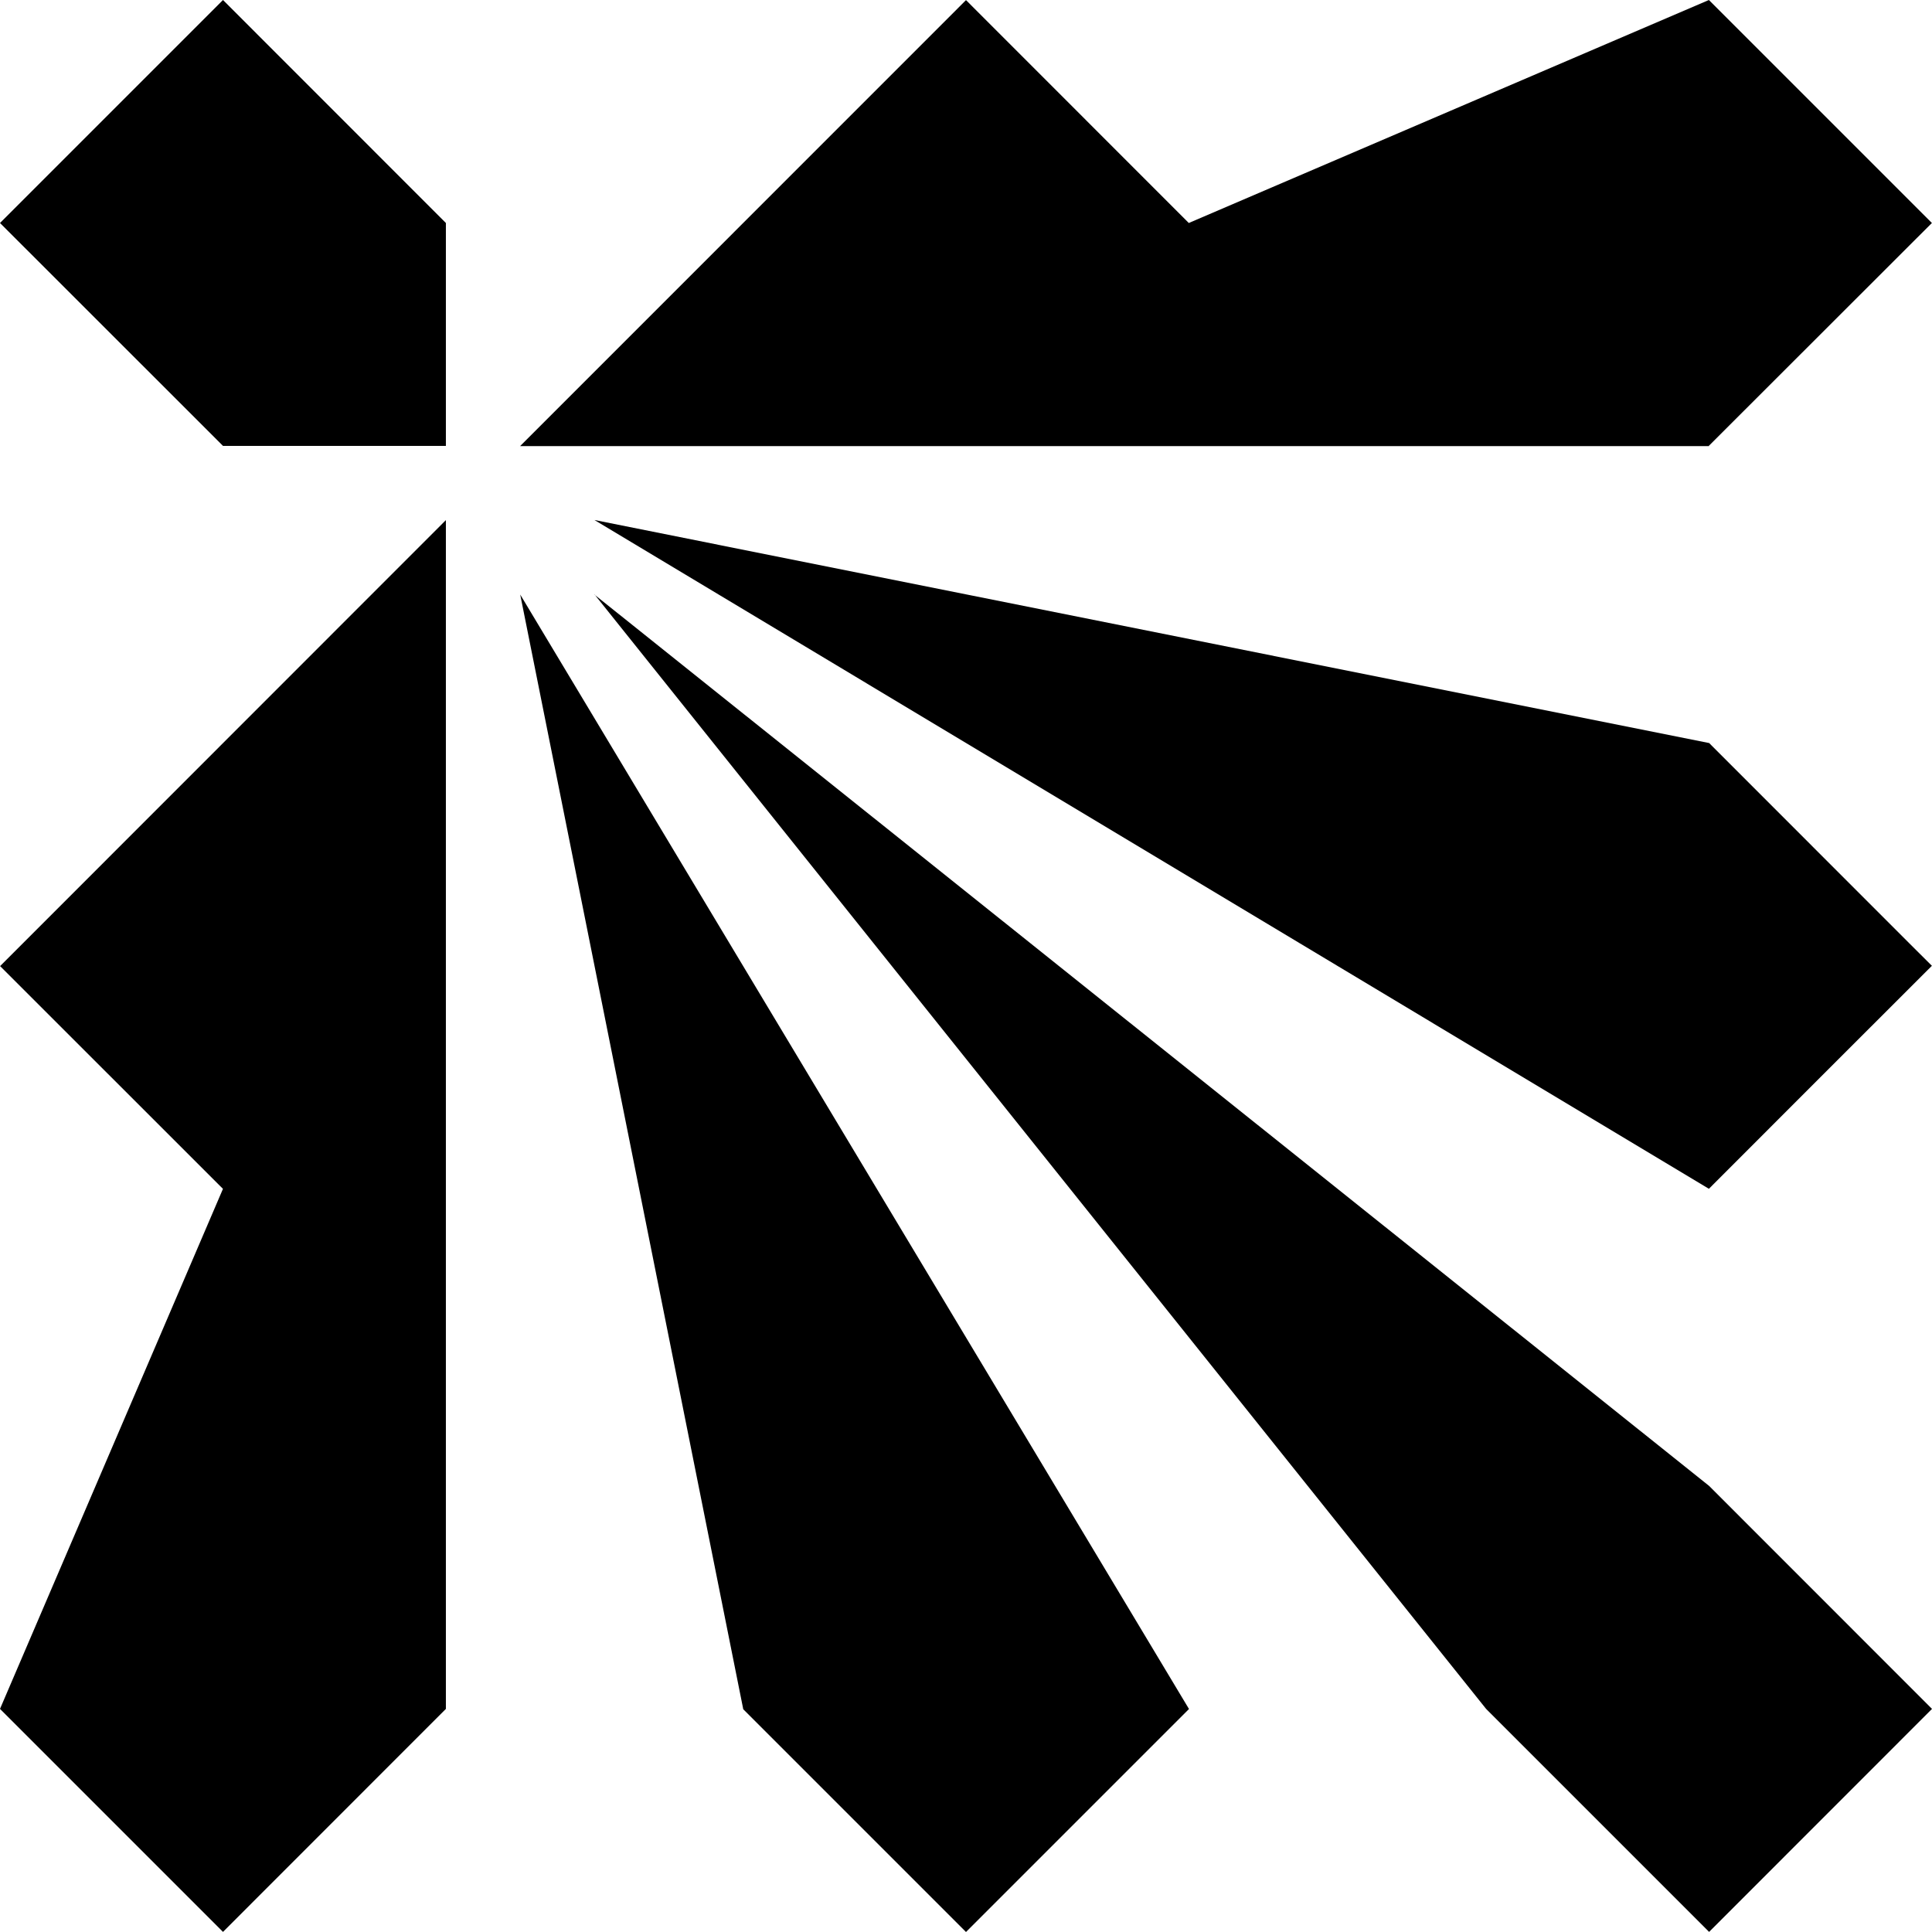
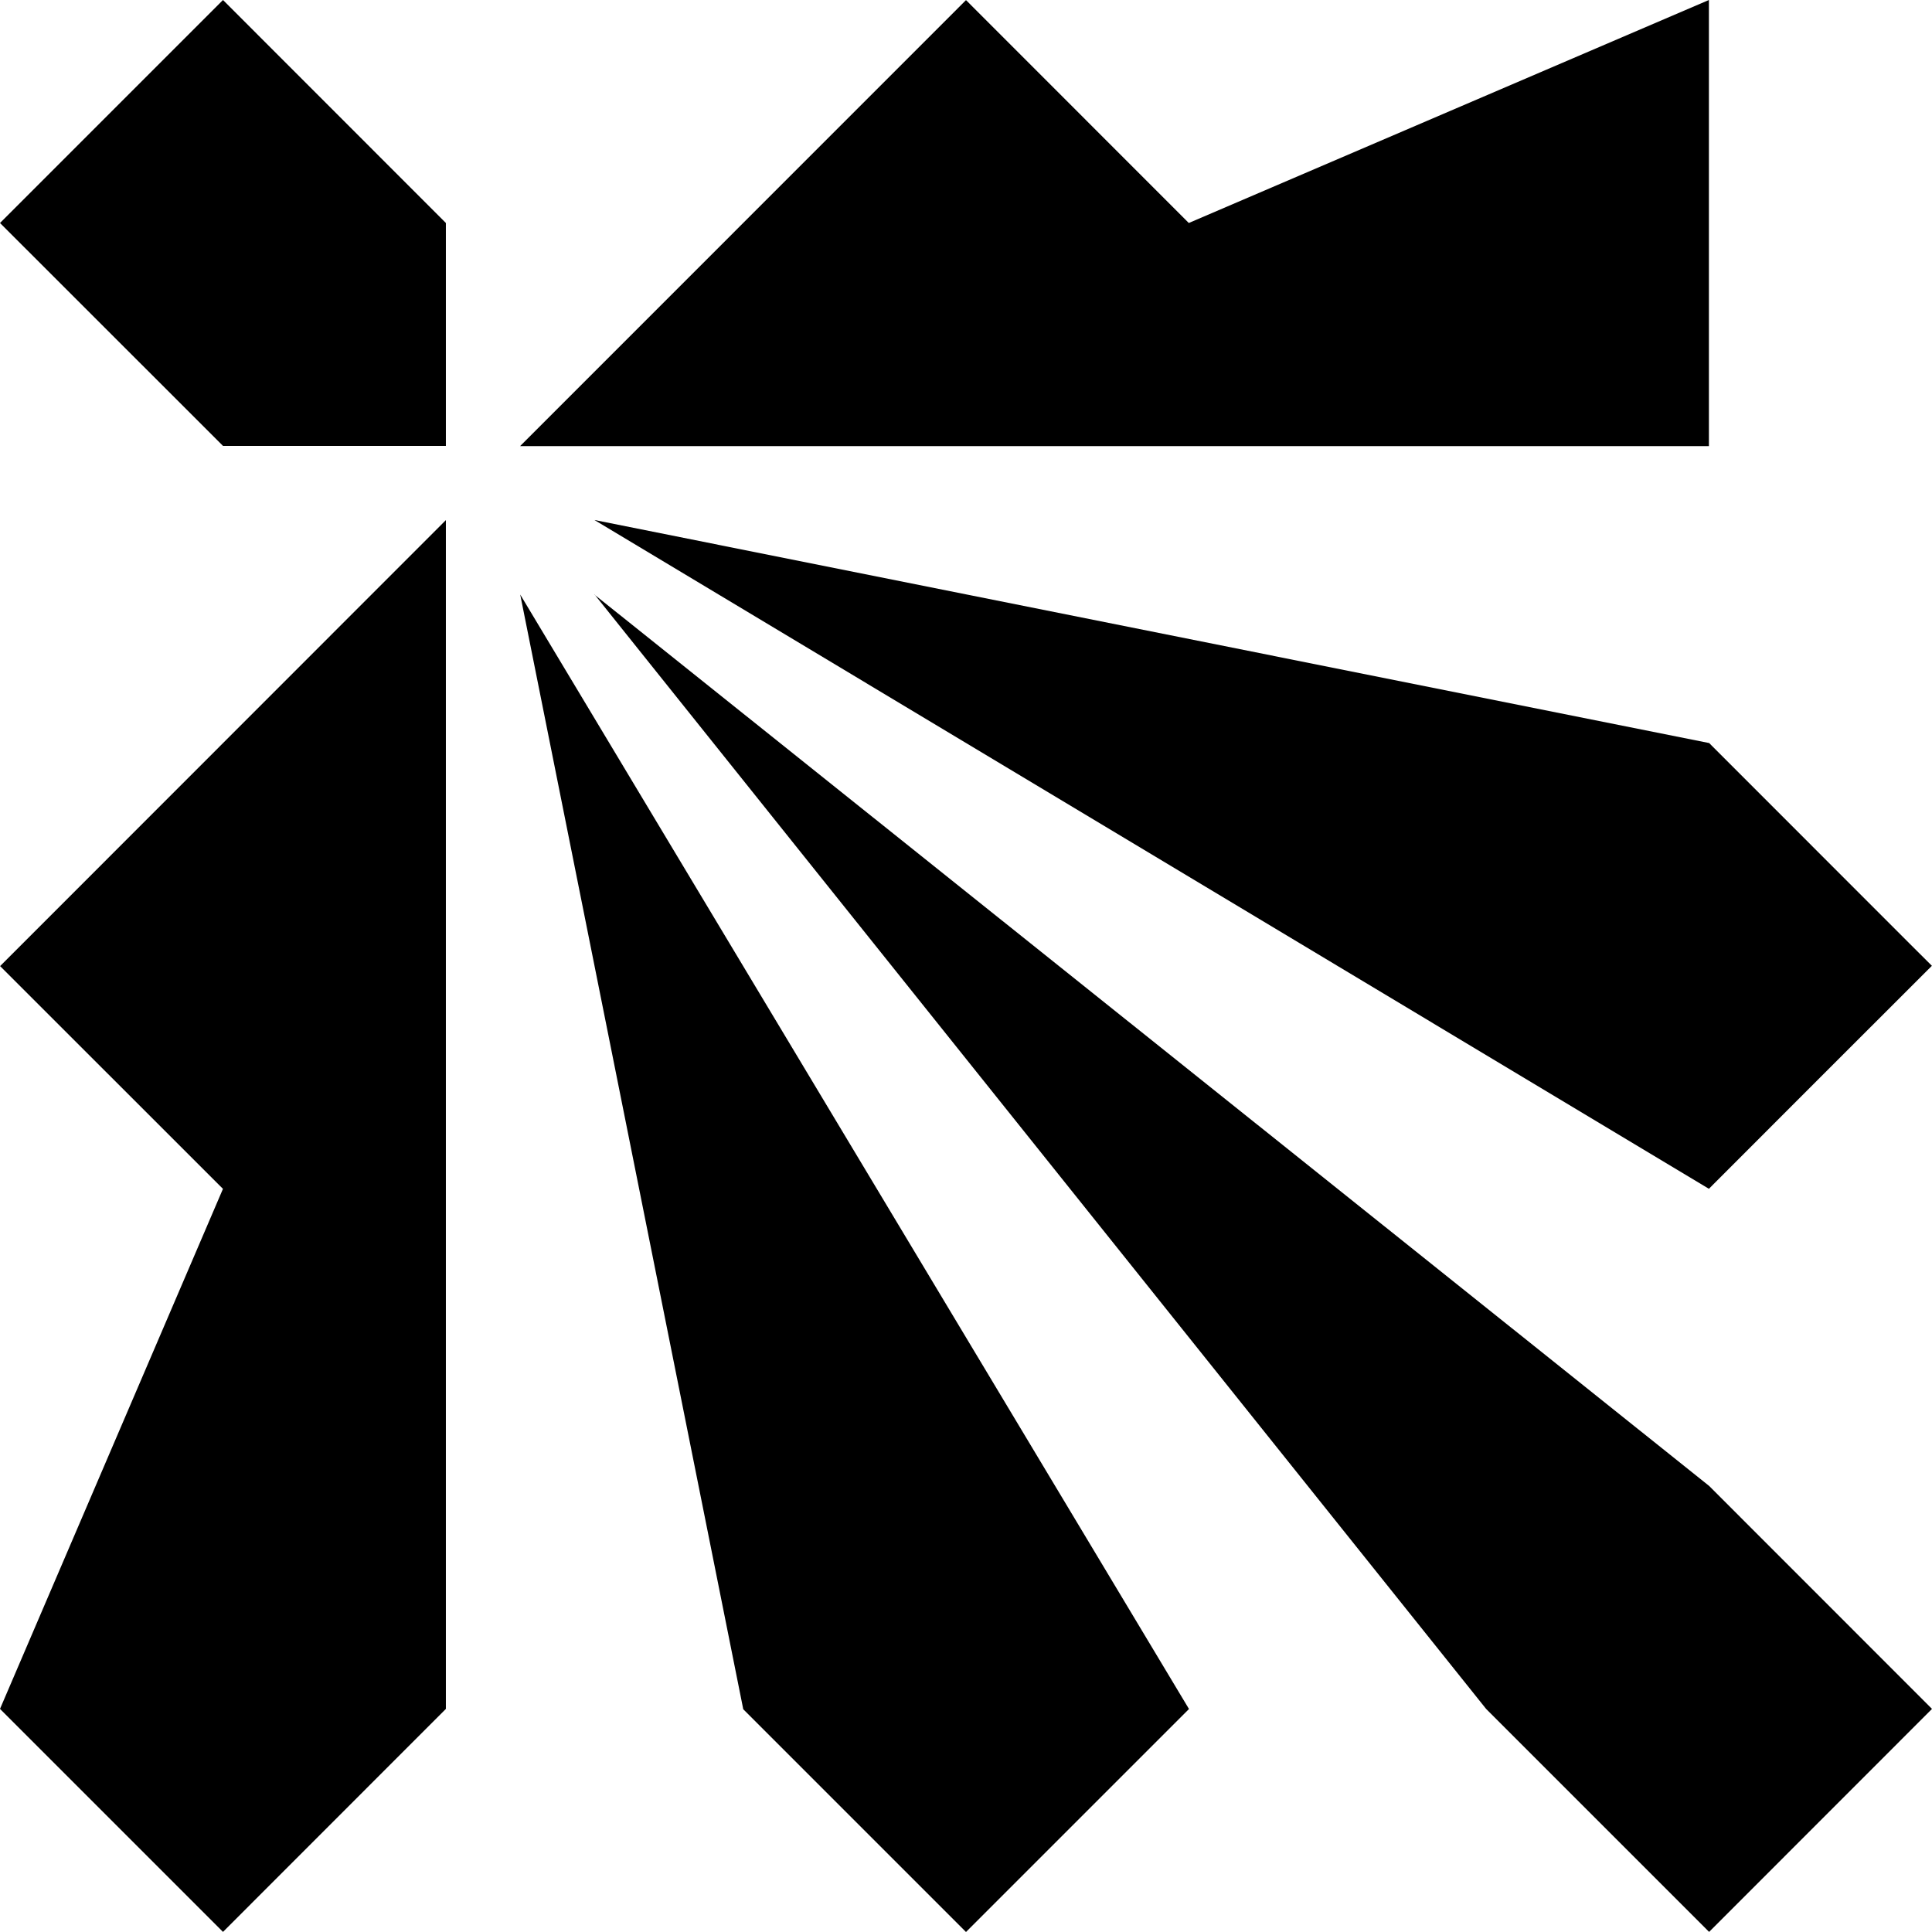
<svg xmlns="http://www.w3.org/2000/svg" width="19" height="19" viewBox="0 0 19 19" fill="none">
-   <path d="M0 2.193L2.193 0L4.385 2.193V4.385H2.193L0 2.193ZM7.307 16.807L9.5 19L11.693 16.807L5.116 5.847L7.309 16.807H7.307ZM16.806 4.384L18.999 2.193L16.806 0L11.691 2.193L9.5 0.001L5.115 4.387H16.806V4.384ZM16.806 7.307L5.846 5.114L16.806 11.691L17.902 10.594L18.999 9.498L18.779 9.279L16.806 7.305V7.307ZM5.846 5.845L14.615 16.806L16.808 18.999L19 16.806L16.808 14.613L5.845 5.847L5.846 5.845ZM2.193 11.691L0 16.806L2.193 18.999L4.385 16.806V5.115L0.001 9.501L2.194 11.693L2.193 11.691Z" fill="black" />
+   <path d="M0 2.193L2.193 0L4.385 2.193V4.385H2.193L0 2.193ZM7.307 16.807L9.5 19L11.693 16.807L5.116 5.847L7.309 16.807H7.307ZM16.806 4.384L16.806 0L11.691 2.193L9.5 0.001L5.115 4.387H16.806V4.384ZM16.806 7.307L5.846 5.114L16.806 11.691L17.902 10.594L18.999 9.498L18.779 9.279L16.806 7.305V7.307ZM5.846 5.845L14.615 16.806L16.808 18.999L19 16.806L16.808 14.613L5.845 5.847L5.846 5.845ZM2.193 11.691L0 16.806L2.193 18.999L4.385 16.806V5.115L0.001 9.501L2.194 11.693L2.193 11.691Z" fill="black" />
</svg>